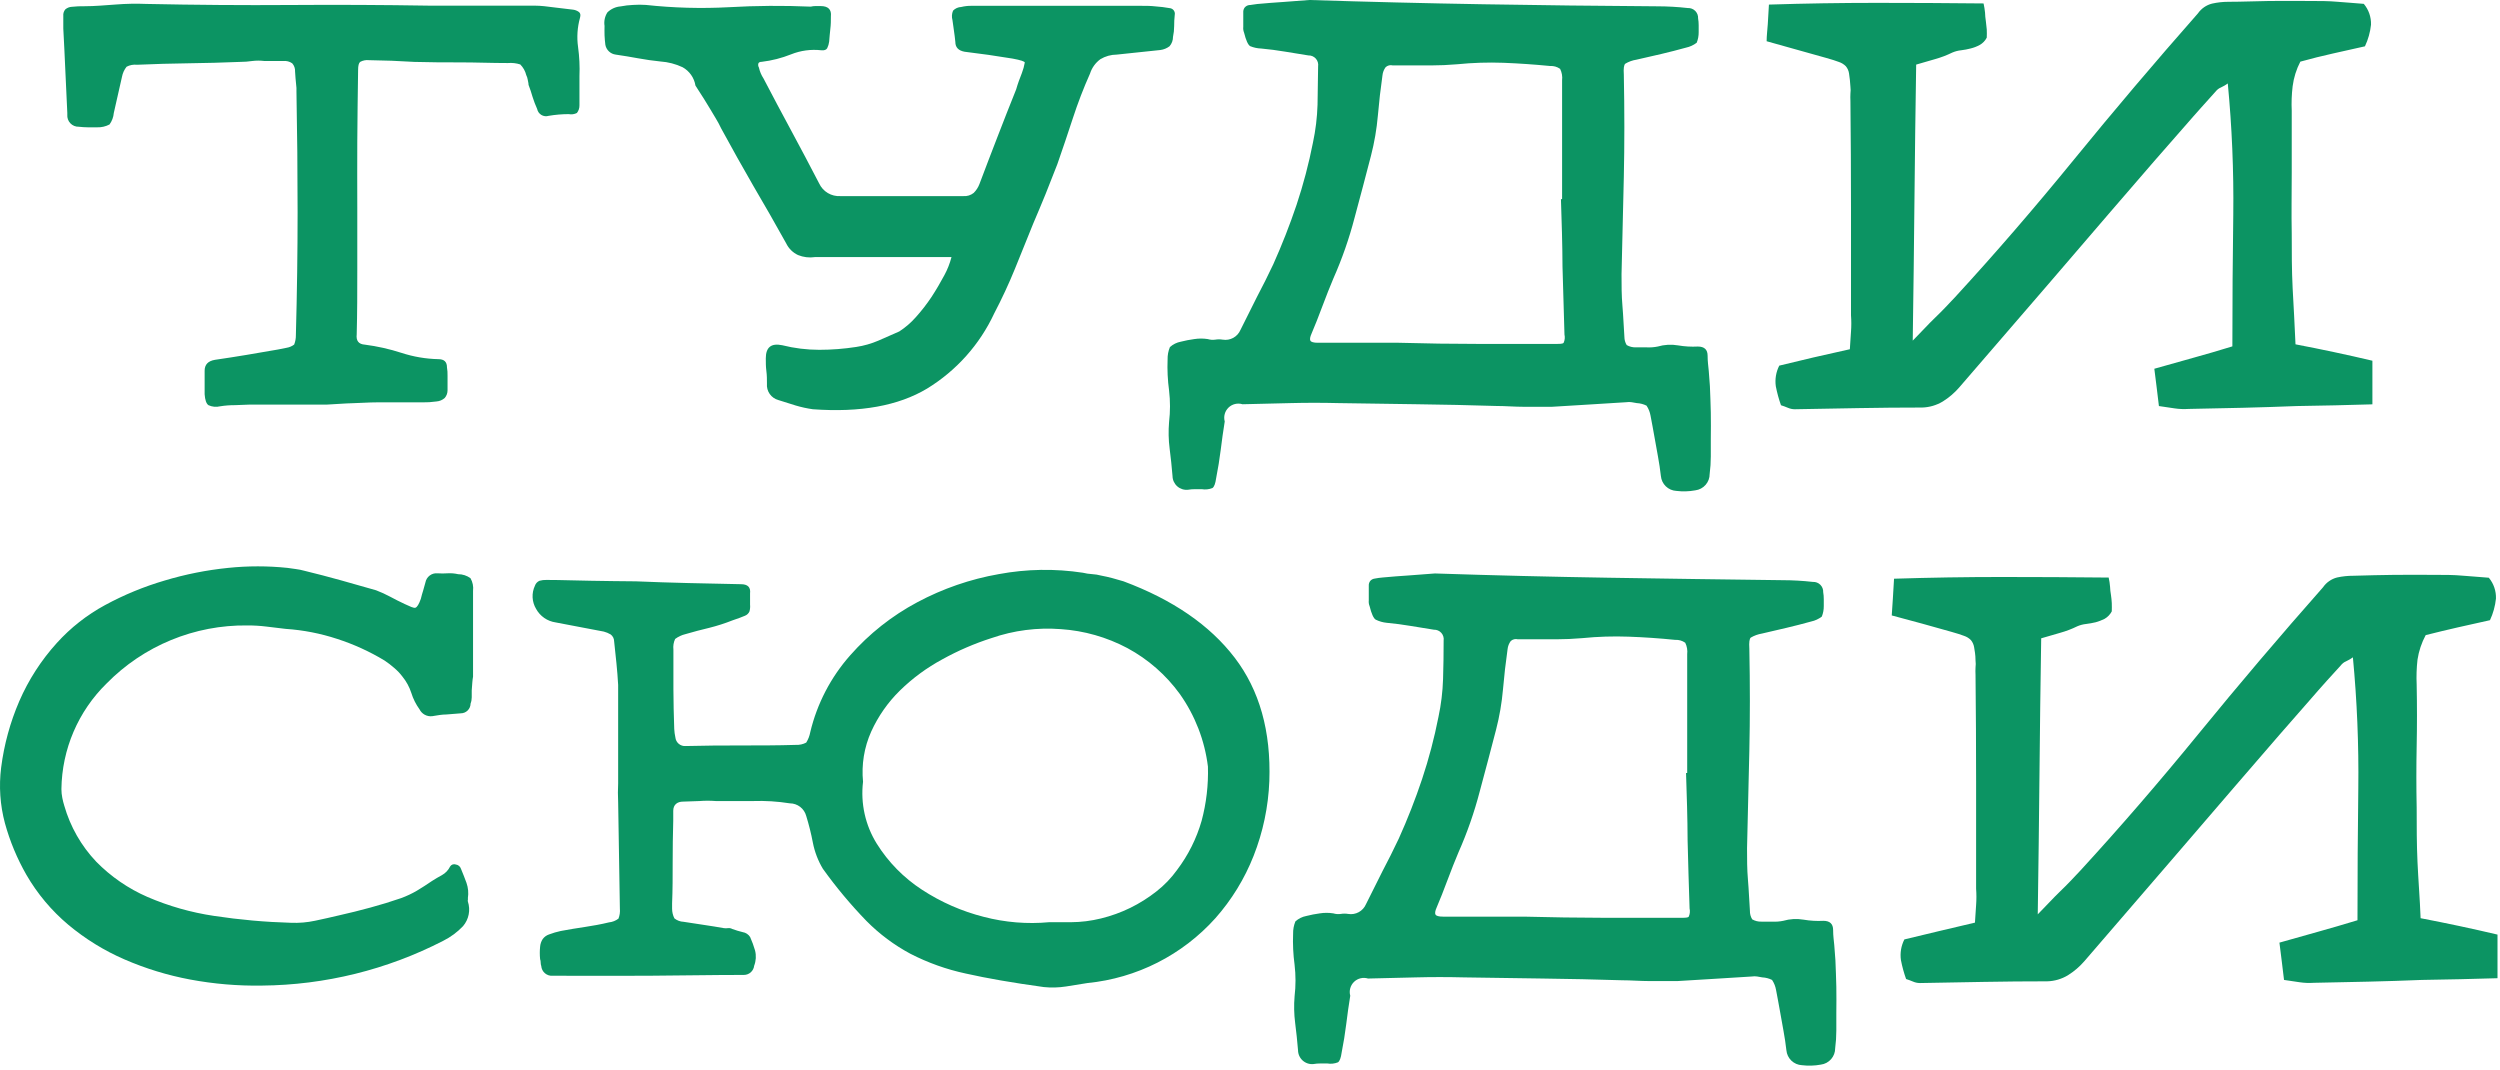
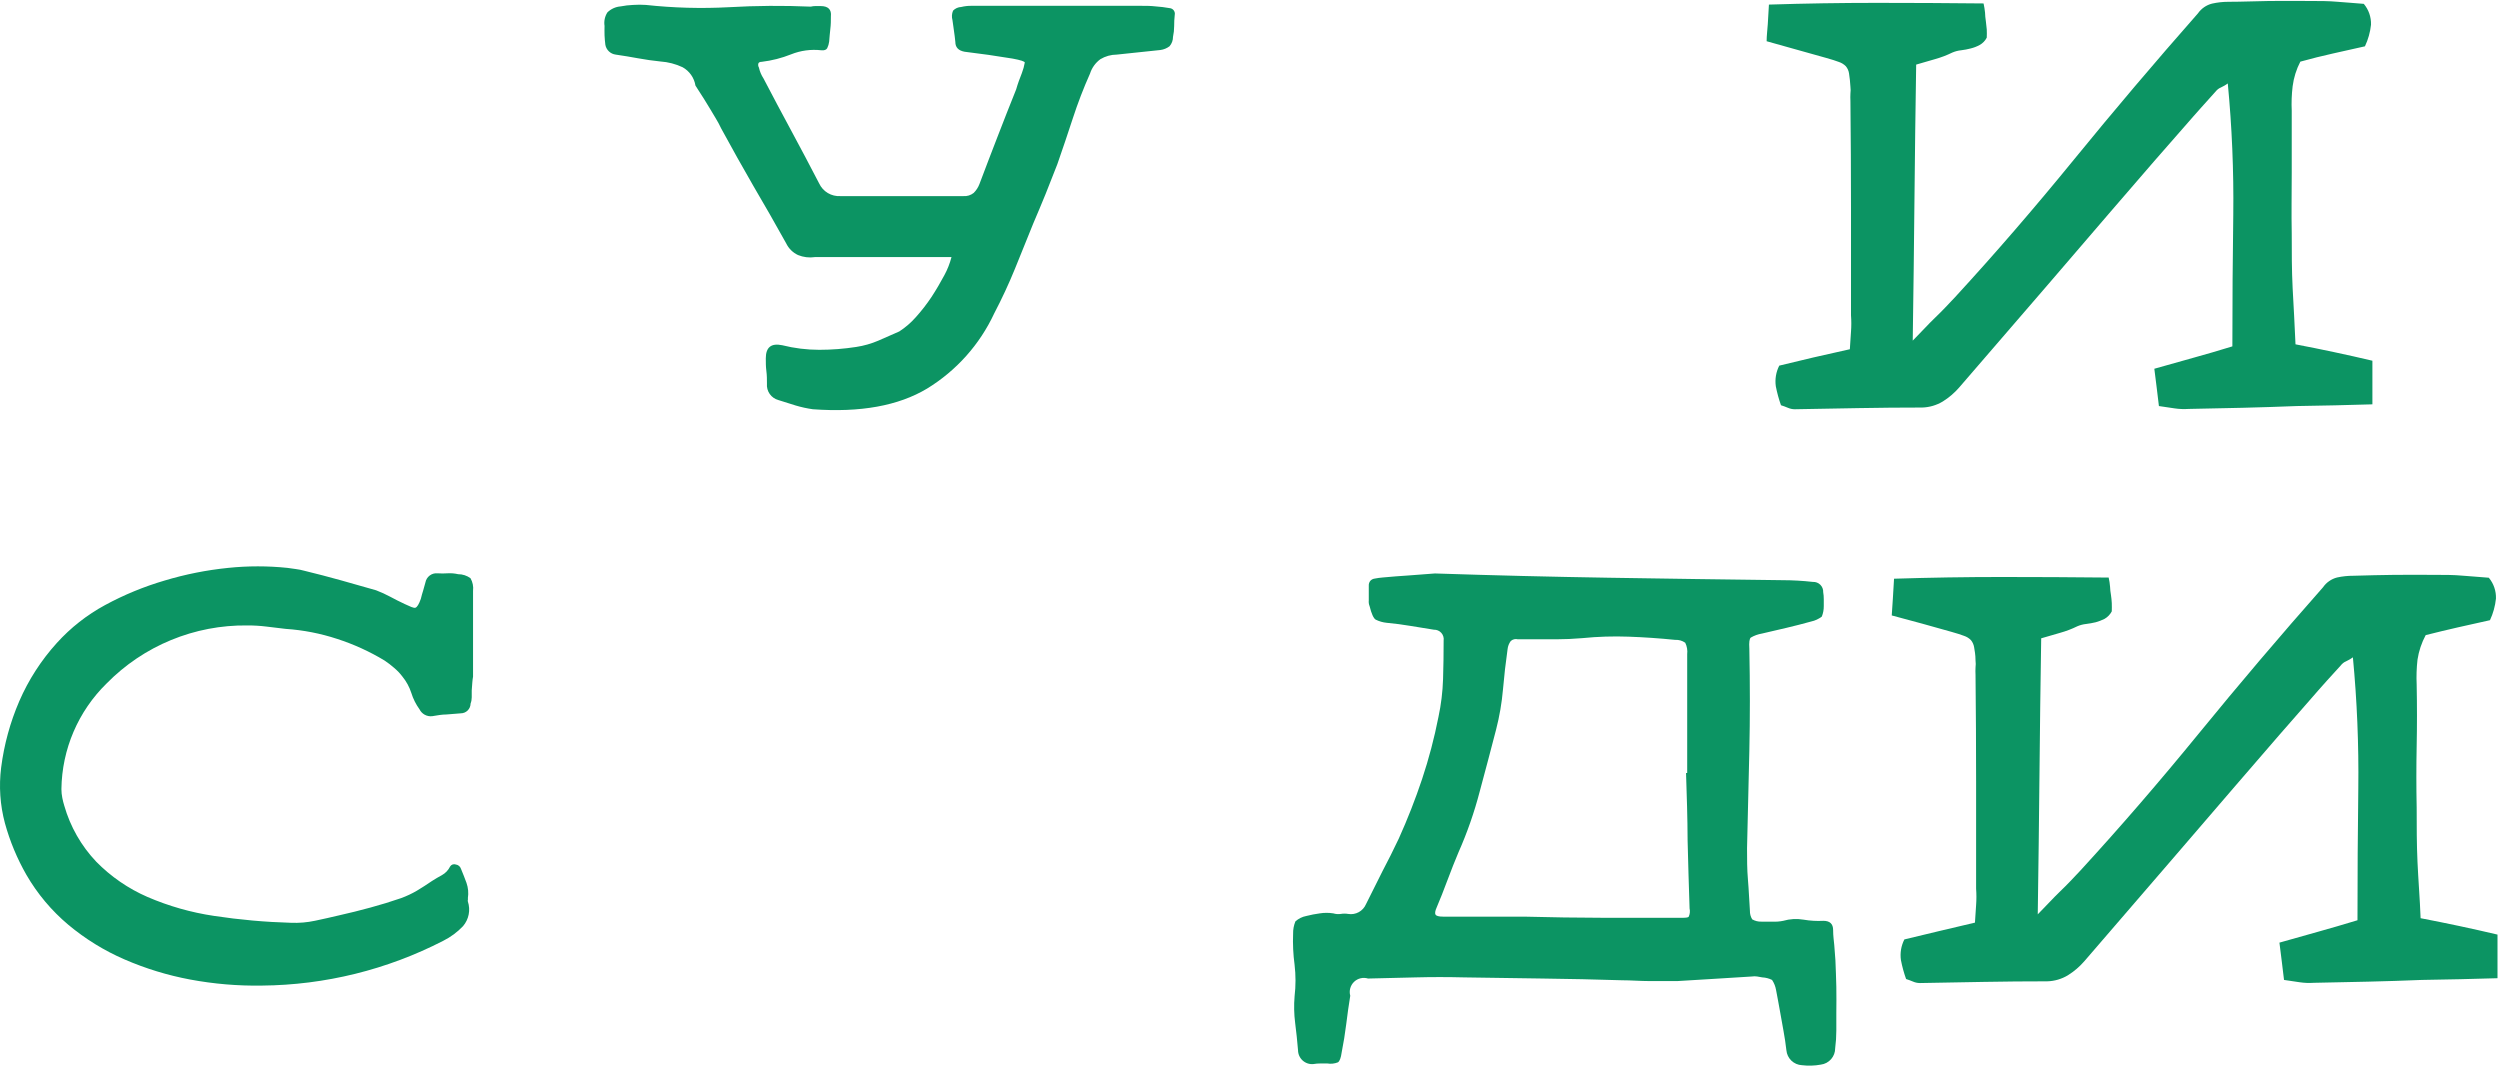
<svg xmlns="http://www.w3.org/2000/svg" width="444" height="190" viewBox="0 0 444 190" fill="none">
-   <path d="M58.096 71.854H44.395C43.507 71.854 42.633 71.956 41.745 71.956C40.858 71.951 39.971 72.019 39.095 72.159C38.398 72.331 37.663 72.259 37.013 71.956C36.634 71.679 36.416 71.038 36.343 70.019V65.84C36.343 64.748 36.955 64.108 38.178 63.904C40.085 63.627 41.949 63.336 43.783 63.03L49.389 62.069L50.918 61.764C51.399 61.685 51.854 61.49 52.243 61.196C52.453 60.663 52.557 60.094 52.548 59.521C52.752 52.037 52.854 44.757 52.854 37.681C52.854 30.605 52.786 23.451 52.65 16.22V15.608C52.519 14.327 52.432 13.337 52.403 12.696C52.419 12.432 52.382 12.167 52.294 11.917C52.207 11.667 52.071 11.437 51.893 11.24C51.429 10.921 50.867 10.777 50.306 10.833H46.943C46.232 10.745 45.513 10.745 44.803 10.833C44.094 10.939 43.379 10.992 42.662 10.993C39.605 11.119 36.547 11.201 33.489 11.24C30.432 11.279 27.374 11.367 24.317 11.502C23.684 11.431 23.044 11.553 22.482 11.852C22.07 12.369 21.79 12.979 21.667 13.628L20.211 20.064C20.15 20.8 19.888 21.505 19.454 22.102C18.778 22.462 18.02 22.637 17.255 22.612H15.624C15.079 22.607 14.535 22.573 13.994 22.51C13.715 22.519 13.437 22.469 13.179 22.363C12.92 22.258 12.687 22.098 12.495 21.896C12.302 21.694 12.155 21.454 12.062 21.191C11.969 20.927 11.932 20.648 11.955 20.369V20.064C11.824 17.545 11.708 15.04 11.606 12.565C11.504 10.09 11.373 7.586 11.242 5.081V2.825C11.221 2.616 11.242 2.405 11.305 2.205C11.367 2.005 11.47 1.819 11.606 1.66C11.933 1.384 12.343 1.225 12.771 1.208C13.515 1.128 14.264 1.094 15.013 1.107C16.847 1.107 18.696 0.932 20.575 0.801C22.386 0.659 24.205 0.625 26.02 0.699C34.756 0.883 43.269 0.946 51.558 0.888C59.848 0.83 68.099 0.869 76.31 1.005C79.441 1.005 82.542 1.005 85.643 1.005C88.745 1.005 91.831 1.005 94.962 1.005C96.112 1.005 97.262 1.165 98.383 1.31L101.79 1.718C102.159 1.766 102.509 1.906 102.81 2.126C103.086 2.33 103.144 2.664 103.013 3.145C102.538 4.835 102.419 6.605 102.664 8.343C102.901 10.065 102.984 11.804 102.911 13.541C102.911 14.414 102.911 15.288 102.911 16.132C102.911 16.977 102.911 17.851 102.911 18.724C102.917 19.209 102.758 19.681 102.46 20.064C102.011 20.293 101.499 20.365 101.004 20.267C99.809 20.271 98.615 20.373 97.437 20.573C97.223 20.639 96.997 20.658 96.775 20.631C96.552 20.604 96.338 20.53 96.146 20.415C95.954 20.299 95.788 20.145 95.659 19.962C95.531 19.778 95.442 19.57 95.398 19.35C95.084 18.654 94.812 17.939 94.583 17.21C94.379 16.526 94.146 15.754 93.87 15.07C93.87 14.72 93.753 14.414 93.724 14.152C93.679 13.869 93.591 13.594 93.462 13.337C93.286 12.621 92.919 11.967 92.399 11.444C91.69 11.218 90.943 11.134 90.201 11.197C87.289 11.197 84.566 11.08 81.843 11.08C79.12 11.08 76.369 11.08 73.588 10.993L69.569 10.789C68.244 10.789 66.89 10.687 65.536 10.687C64.993 10.624 64.444 10.731 63.964 10.993C63.716 11.197 63.599 11.662 63.599 12.449C63.527 16.948 63.483 21.185 63.454 25.145C63.425 29.105 63.454 32.993 63.454 36.793V48.004C63.454 51.703 63.454 55.503 63.352 59.376C63.221 60.526 63.687 61.137 64.808 61.21C67.008 61.495 69.177 61.983 71.287 62.666C73.409 63.36 75.622 63.737 77.854 63.787C78.873 63.787 79.382 64.253 79.382 65.243C79.466 65.748 79.5 66.26 79.484 66.772C79.484 67.85 79.484 68.709 79.484 69.32C79.487 69.823 79.305 70.31 78.975 70.689C78.569 71.045 78.058 71.26 77.519 71.3C76.675 71.421 75.823 71.474 74.971 71.46C73.617 71.46 72.248 71.46 70.894 71.46C69.54 71.46 68.171 71.46 66.817 71.46C65.463 71.46 64.08 71.577 62.697 71.606C61.314 71.635 59.654 71.781 58.096 71.854Z" fill="#0C9463" />
  <path d="M168.985 45.66C167.689 45.66 166.364 45.66 165.01 45.66C163.656 45.66 162.389 45.66 161.239 45.66H153.289C151.993 45.66 150.668 45.66 149.314 45.66C147.96 45.66 146.402 45.66 144.728 45.66C143.713 45.811 142.677 45.685 141.728 45.296C140.811 44.87 140.07 44.14 139.632 43.229C137.69 39.734 135.749 36.337 133.808 33.037C131.9 29.746 130.008 26.339 128.1 22.845C127.77 22.155 127.45 21.558 127.139 21.054C126.834 20.544 126.499 20.006 126.164 19.423C125.829 18.841 125.45 18.244 125.043 17.588L123.514 15.201C123.405 14.52 123.142 13.872 122.746 13.307C122.35 12.742 121.831 12.274 121.228 11.939C119.992 11.358 118.659 11.012 117.297 10.92C115.943 10.774 114.618 10.6 113.322 10.352C112.026 10.105 110.701 9.901 109.347 9.697C108.897 9.64 108.477 9.441 108.147 9.13C107.817 8.818 107.595 8.41 107.512 7.964C107.44 7.411 107.396 6.858 107.367 6.275C107.338 5.693 107.367 5.14 107.367 4.601C107.236 3.765 107.418 2.91 107.876 2.199C108.51 1.581 109.339 1.205 110.221 1.136C110.96 0.991 111.71 0.903 112.463 0.874C113.209 0.823 113.959 0.823 114.705 0.874C119.598 1.406 124.525 1.543 129.44 1.281C134.288 1.001 139.148 0.967 144 1.179C144.266 1.11 144.54 1.075 144.815 1.077H145.732C147.087 1.077 147.698 1.689 147.567 2.897C147.567 3.655 147.567 4.353 147.465 5.154C147.363 5.955 147.334 6.61 147.261 7.382C147.21 7.792 147.092 8.19 146.912 8.561C146.737 8.867 146.373 8.984 145.834 8.925C144.02 8.724 142.185 8.974 140.491 9.653C138.823 10.319 137.076 10.764 135.293 10.978C134.953 10.978 134.749 11.08 134.681 11.284C134.65 11.404 134.643 11.528 134.661 11.651C134.678 11.774 134.72 11.891 134.783 11.998C134.935 12.687 135.212 13.343 135.599 13.934C137.229 17.05 138.875 20.166 140.549 23.252C142.223 26.339 143.854 29.455 145.485 32.585C145.816 33.294 146.353 33.887 147.025 34.287C147.698 34.686 148.475 34.875 149.256 34.828H171.096C171.757 34.879 172.414 34.676 172.931 34.26C173.38 33.815 173.728 33.279 173.95 32.687C175.042 29.775 176.105 27.023 177.167 24.271C178.23 21.52 179.322 18.724 180.473 15.87C180.604 15.39 180.764 14.909 180.939 14.414C181.113 13.919 181.288 13.454 181.492 12.958C181.721 12.36 181.892 11.741 182.001 11.109C182.001 10.92 181.288 10.672 179.861 10.41C177.007 9.935 174.154 9.527 171.3 9.187C170.208 8.984 169.669 8.401 169.669 7.455C169.596 6.77 169.523 6.101 169.422 5.46C169.32 4.819 169.232 4.193 169.159 3.582C169.001 3.023 169.037 2.428 169.261 1.893C169.644 1.495 170.166 1.26 170.717 1.238C171.318 1.093 171.934 1.025 172.552 1.034H181.113C184.025 1.034 186.821 1.034 189.675 1.034H202.618C203.507 1.034 204.366 1.034 205.225 1.136C206.059 1.193 206.891 1.295 207.714 1.441C207.859 1.451 208.001 1.491 208.129 1.56C208.257 1.629 208.368 1.725 208.455 1.841C208.542 1.958 208.603 2.091 208.634 2.234C208.664 2.376 208.664 2.523 208.632 2.664C208.562 3.322 208.528 3.983 208.53 4.645C208.528 5.281 208.46 5.915 208.326 6.537C208.332 7.151 208.114 7.746 207.714 8.212C207.239 8.574 206.676 8.805 206.084 8.882L202.211 9.289L198.338 9.697C197.312 9.703 196.306 9.985 195.426 10.512C194.561 11.147 193.918 12.039 193.591 13.06C192.434 15.655 191.414 18.309 190.534 21.01C189.65 23.718 188.733 26.436 187.782 29.164C187.097 30.925 186.413 32.687 185.7 34.449C184.986 36.211 184.244 37.958 183.501 39.705C182.409 42.399 181.332 45.092 180.24 47.771C179.148 50.45 177.925 53.071 176.571 55.663C173.997 61.191 169.849 65.835 164.646 69.014C159.55 72.072 152.789 73.295 144.364 72.683C143.329 72.537 142.307 72.313 141.306 72.014C140.336 71.713 139.316 71.392 138.249 71.053C137.621 70.884 137.073 70.5 136.7 69.968C136.327 69.435 136.154 68.788 136.21 68.141C136.21 67.384 136.21 66.685 136.108 65.899C136.006 65.112 136.006 64.443 136.006 63.656C136.006 61.676 136.953 60.904 138.918 61.312C141.071 61.851 143.281 62.125 145.499 62.127C147.698 62.126 149.893 61.955 152.066 61.618C153.419 61.412 154.74 61.035 155.997 60.497L159.71 58.866C160.791 58.168 161.77 57.326 162.622 56.362C163.646 55.229 164.585 54.022 165.432 52.751C166.277 51.455 167.034 50.159 167.718 48.878C168.269 47.861 168.695 46.78 168.985 45.66Z" fill="#0C9463" />
-   <path d="M294.346 1.121C296.151 1.123 297.955 1.226 299.748 1.427C299.992 1.414 300.236 1.453 300.465 1.541C300.693 1.629 300.9 1.763 301.073 1.936C301.246 2.109 301.381 2.317 301.469 2.545C301.556 2.773 301.595 3.017 301.583 3.261C301.653 3.665 301.687 4.075 301.685 4.484V5.708C301.693 6.351 301.574 6.989 301.335 7.586C300.777 8.014 300.13 8.312 299.442 8.459C297.986 8.867 296.53 9.231 295.074 9.58L290.634 10.6C289.933 10.707 289.261 10.949 288.653 11.313C288.406 11.517 288.318 12.158 288.391 13.25C288.517 19.627 288.517 25.689 288.391 31.435C288.265 37.181 288.129 42.942 287.984 48.718C287.984 50.611 287.984 52.489 288.144 54.323C288.304 56.158 288.362 57.992 288.493 59.827C288.493 60.341 288.634 60.844 288.901 61.283C289.395 61.57 289.96 61.711 290.532 61.691H292.468C293.117 61.725 293.768 61.676 294.405 61.545C295.582 61.203 296.822 61.133 298.03 61.341C299.189 61.539 300.365 61.607 301.539 61.545C302.689 61.545 303.272 62.084 303.272 63.176C303.272 64.268 303.403 65.025 303.475 65.869C303.548 66.714 303.606 67.617 303.679 68.578C303.752 70.135 303.796 71.694 303.839 73.266C303.883 74.838 303.839 76.382 303.839 77.954V81.055C303.838 82.097 303.77 83.138 303.636 84.171C303.641 84.885 303.385 85.575 302.915 86.112C302.446 86.648 301.795 86.994 301.088 87.083C299.978 87.288 298.844 87.322 297.724 87.185C297.023 87.149 296.359 86.862 295.853 86.375C295.347 85.888 295.035 85.235 294.972 84.535C294.841 83.371 294.667 82.235 294.463 81.114C294.259 79.993 294.055 78.857 293.851 77.707C293.72 77.022 293.604 76.382 293.502 75.77C293.4 75.159 293.269 74.504 293.138 73.834C293.029 73.193 292.786 72.583 292.424 72.043C291.884 71.774 291.294 71.621 290.692 71.591C290.389 71.522 290.083 71.468 289.775 71.431C289.471 71.383 289.161 71.383 288.857 71.431L282.291 71.839L275.608 72.247C273.977 72.247 272.332 72.247 270.672 72.247C269.012 72.247 267.352 72.101 265.721 72.101C261.033 71.956 256.364 71.854 251.715 71.795L237.693 71.591C234.781 71.519 232 71.519 229.19 71.591L220.673 71.795C220.243 71.661 219.786 71.646 219.348 71.75C218.91 71.854 218.509 72.074 218.186 72.386C217.862 72.699 217.629 73.094 217.511 73.528C217.393 73.962 217.393 74.419 217.513 74.853C217.237 76.542 217.004 78.231 216.8 79.891C216.596 81.551 216.319 83.24 215.984 84.943C215.853 85.889 215.635 86.472 215.329 86.676C214.729 86.916 214.074 86.987 213.436 86.879H212.213C211.803 86.877 211.394 86.911 210.99 86.981C210.646 87.018 210.297 86.982 209.967 86.876C209.637 86.77 209.333 86.597 209.074 86.366C208.815 86.136 208.607 85.854 208.463 85.539C208.319 85.224 208.243 84.882 208.239 84.535C208.107 82.905 207.933 81.288 207.729 79.687C207.528 78.118 207.494 76.531 207.627 74.955C207.846 73.093 207.846 71.211 207.627 69.349C207.38 67.526 207.292 65.684 207.365 63.846C207.348 63.093 207.486 62.344 207.773 61.647C208.317 61.154 208.987 60.821 209.709 60.686C210.5 60.484 211.302 60.329 212.111 60.22C212.903 60.097 213.708 60.097 214.499 60.22C214.928 60.351 215.38 60.386 215.824 60.322C216.263 60.249 216.711 60.249 217.149 60.322C217.794 60.43 218.456 60.317 219.029 60.003C219.602 59.689 220.053 59.191 220.309 58.589C221.279 56.648 222.25 54.707 223.221 52.765C224.24 50.858 225.186 48.922 226.133 46.941C227.686 43.476 229.064 39.958 230.268 36.385C231.471 32.767 232.443 29.076 233.18 25.334C233.653 23.116 233.926 20.86 233.995 18.593C233.995 16.365 234.097 14.079 234.097 11.779C234.134 11.534 234.116 11.283 234.044 11.046C233.973 10.808 233.851 10.589 233.685 10.404C233.52 10.219 233.316 10.073 233.087 9.976C232.859 9.879 232.612 9.833 232.364 9.843C231.01 9.639 229.627 9.406 228.244 9.173C226.861 8.94 225.434 8.751 224.007 8.62C223.327 8.6 222.656 8.457 222.027 8.197C221.648 7.964 221.284 7.164 220.949 5.809C220.816 5.482 220.766 5.127 220.804 4.776C220.804 4.436 220.804 4.101 220.804 3.771V2.184C220.783 1.875 220.877 1.57 221.066 1.325C221.262 1.101 221.529 0.951 221.823 0.903C222.158 0.903 222.667 0.772 223.279 0.713C224.837 0.568 226.395 0.451 227.924 0.349L232.554 0C242.882 0.33 253.161 0.582 263.392 0.757C273.623 0.932 283.941 1.053 294.346 1.121ZM277.224 35.366H277.428V26.907C277.428 24.796 277.428 22.684 277.428 20.588C277.428 18.491 277.428 16.365 277.428 14.269C277.512 13.57 277.39 12.861 277.078 12.23C276.557 11.861 275.925 11.681 275.287 11.721C272.511 11.449 269.759 11.26 267.032 11.153C264.277 11.052 261.519 11.14 258.776 11.415C257.218 11.546 255.675 11.619 254.146 11.619H249.502H248.439C248.06 11.619 247.696 11.619 247.361 11.619C247.141 11.561 246.91 11.558 246.689 11.611C246.468 11.665 246.264 11.772 246.095 11.925C245.776 12.349 245.58 12.853 245.527 13.381C245.192 15.754 244.915 18.127 244.711 20.515C244.501 22.923 244.092 25.309 243.488 27.649C242.542 31.319 241.581 34.929 240.576 38.657C239.614 42.354 238.353 45.967 236.805 49.46C236.194 50.916 235.553 52.518 234.869 54.352C234.184 56.187 233.544 57.818 232.932 59.245C232.656 59.856 232.597 60.278 232.728 60.511C232.859 60.744 233.311 60.875 234.053 60.875C236.427 60.875 238.829 60.875 241.246 60.875H248.424C253.277 61.011 257.966 61.079 262.489 61.079H276.248C277.064 61.079 277.559 61.079 277.704 60.875C277.911 60.419 277.962 59.907 277.85 59.419C277.724 55.343 277.607 51.314 277.5 47.335C277.486 43.36 277.355 39.37 277.224 35.366Z" fill="#0C9463" />
  <path d="M407.681 61.152C412.239 62.025 416.781 62.986 421.339 64.064V71.81C416.932 71.946 412.447 72.048 407.885 72.115C404.701 72.242 401.527 72.344 398.363 72.421L388.724 72.625C387.874 72.684 387.019 72.65 386.176 72.523L383.424 72.115C383.293 70.951 383.148 69.83 383.017 68.752C382.886 67.675 382.74 66.568 382.609 65.491C384.977 64.811 387.273 64.166 389.496 63.554C391.719 62.943 394.043 62.263 396.47 61.516C396.47 53.566 396.524 45.767 396.63 38.118C396.723 30.341 396.397 22.564 395.655 14.822C395.271 15.099 394.862 15.338 394.432 15.535C394.071 15.685 393.755 15.926 393.514 16.234C392.699 17.122 391.869 18.04 391.025 19.001C390.18 19.962 389.059 21.199 387.705 22.772L382.609 28.596C380.571 30.945 377.989 33.934 374.863 37.565L363.608 50.669C359.23 55.765 354.013 61.812 347.956 68.81C347.115 69.78 346.133 70.619 345.044 71.3C343.935 71.97 342.671 72.342 341.375 72.378C337.57 72.378 333.799 72.412 330.062 72.48L318.749 72.683C318.328 72.68 317.911 72.591 317.526 72.421C317.118 72.247 316.71 72.101 316.303 71.97C315.913 70.873 315.607 69.749 315.385 68.607C315.206 67.35 315.42 66.068 315.997 64.937C317.963 64.457 319.986 63.977 322.069 63.481L328.533 62.025C328.606 60.933 328.664 59.9 328.737 58.91C328.811 57.94 328.811 56.967 328.737 55.998V36.939C328.737 30.649 328.703 24.315 328.635 17.938C328.612 17.496 328.612 17.054 328.635 16.613C328.686 16.207 328.686 15.796 328.635 15.39C328.592 14.6 328.509 13.813 328.388 13.031C328.318 12.565 328.122 12.126 327.82 11.764C327.477 11.419 327.058 11.16 326.597 11.007C326.058 10.803 325.301 10.556 324.354 10.294L319.157 8.838L313.755 7.324C313.755 6.377 313.886 5.358 313.959 4.28C314.031 3.203 314.09 2.038 314.162 0.815C320.617 0.611 326.99 0.509 333.28 0.509C339.57 0.509 345.903 0.543 352.281 0.611C352.399 1.145 352.487 1.684 352.543 2.228C352.543 2.708 352.615 3.218 352.688 3.771C352.761 4.324 352.805 4.717 352.848 5.227C352.892 5.736 352.848 6.173 352.848 6.683C352.568 7.238 352.127 7.695 351.582 7.993C351.081 8.265 350.548 8.47 349.995 8.605C349.444 8.749 348.885 8.856 348.32 8.925C347.774 8.98 347.238 9.117 346.733 9.333C345.752 9.814 344.728 10.204 343.676 10.498C342.584 10.803 341.462 11.124 340.312 11.473C340.186 19.481 340.084 27.533 340.006 35.628C339.929 43.724 339.827 52.013 339.701 60.497C341.157 59.041 342.452 57.585 343.676 56.42C344.899 55.255 346.093 53.974 347.243 52.751C354.241 45.141 361.274 37.002 368.34 28.334C375.407 19.666 382.745 11.012 390.355 2.373C390.955 1.514 391.844 0.899 392.859 0.64C393.815 0.427 394.792 0.319 395.771 0.32C398.217 0.32 400.663 0.204 403.051 0.175C405.439 0.145 407.943 0.175 410.331 0.175C411.962 0.175 413.578 0.175 415.18 0.32C416.781 0.466 418.31 0.539 419.81 0.684C420.68 1.721 421.137 3.044 421.091 4.397C420.949 5.725 420.584 7.019 420.014 8.226L414.364 9.493C412.428 9.93 410.506 10.396 408.54 10.949C407.831 12.313 407.368 13.792 407.172 15.317C406.998 16.766 406.944 18.227 407.012 19.685C407.012 23.354 407.012 26.965 407.012 30.59C407.012 34.216 406.939 37.87 407.012 41.496C407.012 44.757 407.012 47.975 407.172 51.178C407.332 54.381 407.55 57.701 407.681 61.152Z" fill="#0C9463" />
  <path d="M83.78 122.61V123.833C83.781 124.216 83.712 124.596 83.576 124.954C83.572 125.412 83.388 125.851 83.064 126.175C82.74 126.499 82.302 126.683 81.843 126.686L79.295 126.89C78.48 126.89 77.635 127.051 76.747 127.196C76.293 127.247 75.835 127.157 75.433 126.938C75.032 126.719 74.708 126.382 74.505 125.973C73.864 125.088 73.372 124.105 73.049 123.061C72.705 122.001 72.167 121.013 71.462 120.149C71.036 119.586 70.547 119.074 70.006 118.62C69.46 118.139 68.881 117.696 68.273 117.295C65.63 115.7 62.811 114.415 59.872 113.466C56.915 112.495 53.849 111.898 50.743 111.69L47.336 111.282C46.201 111.141 45.058 111.073 43.914 111.078C39.273 111.021 34.668 111.903 30.377 113.672C26.086 115.441 22.197 118.061 18.944 121.372C13.886 126.317 10.996 133.067 10.907 140.14C10.908 140.668 10.962 141.195 11.067 141.712C11.158 142.18 11.274 142.641 11.417 143.096C12.479 146.813 14.421 150.219 17.08 153.026C19.686 155.685 22.781 157.816 26.195 159.301C29.974 160.929 33.948 162.06 38.018 162.664C42.541 163.35 47.102 163.758 51.675 163.887C53.111 163.947 54.55 163.825 55.956 163.523C57.383 163.222 58.809 162.902 60.236 162.562C62.071 162.155 63.92 161.689 65.798 161.179C67.676 160.67 69.482 160.116 71.244 159.505C72.218 159.147 73.158 158.704 74.054 158.18C74.971 157.626 75.859 157.059 76.747 156.447C77.286 156.098 77.868 155.763 78.48 155.428C79.11 155.078 79.618 154.545 79.936 153.899C80.036 153.729 80.193 153.599 80.38 153.532C80.566 153.466 80.769 153.467 80.955 153.535C81.165 153.564 81.363 153.651 81.526 153.788C81.688 153.925 81.808 154.105 81.872 154.307C82.207 155.122 82.542 155.952 82.848 156.797C83.151 157.665 83.236 158.595 83.096 159.505C83.114 159.606 83.114 159.709 83.096 159.81C83.066 159.91 83.066 160.016 83.096 160.116C83.339 160.857 83.388 161.648 83.238 162.413C83.087 163.178 82.742 163.891 82.236 164.484C81.222 165.551 80.03 166.433 78.713 167.09C68.746 172.222 57.716 174.945 46.506 175.04C42.234 175.11 37.966 174.749 33.766 173.963C29.762 173.212 25.855 172.016 22.118 170.396C18.51 168.833 15.146 166.759 12.13 164.237C9.154 161.735 6.636 158.735 4.69 155.37C3.037 152.485 1.755 149.403 0.875 146.197C0.012 142.976 -0.216 139.618 0.205 136.311C0.721 132.253 1.804 128.288 3.423 124.532C5.067 120.745 7.32 117.253 10.092 114.194C12.543 111.482 15.438 109.208 18.653 107.467C22.022 105.64 25.575 104.176 29.253 103.099C32.929 101.994 36.703 101.243 40.522 100.857C44.026 100.494 47.559 100.494 51.063 100.857L52.52 101.061C53.036 101.126 53.547 101.228 54.048 101.367C56.218 101.905 58.416 102.459 60.469 103.041C62.522 103.623 64.677 104.22 66.788 104.832C67.662 105.164 68.513 105.553 69.336 105.997C70.152 106.434 70.996 106.87 71.884 107.278C72.772 107.686 73.471 108.035 73.777 107.933C74.083 107.831 74.403 107.307 74.738 106.361C74.869 105.807 75.015 105.312 75.146 104.905C75.277 104.497 75.422 103.973 75.553 103.449C75.642 102.959 75.911 102.52 76.307 102.218C76.703 101.916 77.198 101.774 77.694 101.818C78.304 101.862 78.918 101.862 79.528 101.818C80.144 101.784 80.762 101.838 81.363 101.978C82.153 101.974 82.924 102.224 83.561 102.692C83.95 103.371 84.108 104.157 84.013 104.934C84.013 107.919 84.013 110.35 84.013 112.214C84.013 114.078 84.013 115.665 84.013 116.96V120.164C83.882 120.848 83.853 121.765 83.78 122.61Z" fill="#0C9463" />
-   <path d="M112.929 103.245C116.059 103.376 119.161 103.478 122.262 103.551L131.58 103.754C132.803 103.754 133.342 104.293 133.211 105.385C133.211 106.2 133.211 106.841 133.211 107.365C133.252 107.776 133.217 108.19 133.109 108.588C133.031 108.765 132.919 108.923 132.779 109.056C132.639 109.188 132.474 109.292 132.294 109.36C131.842 109.564 131.114 109.826 130.095 110.175C128.752 110.707 127.376 111.149 125.975 111.5C124.519 111.835 123.165 112.214 121.738 112.621C121.074 112.779 120.45 113.072 119.903 113.48C119.628 114.071 119.522 114.726 119.597 115.373C119.597 117.747 119.597 120.091 119.597 122.406C119.597 124.721 119.67 127.05 119.743 129.438C119.768 129.953 119.836 130.464 119.947 130.967C119.991 131.412 120.208 131.821 120.551 132.107C120.895 132.393 121.336 132.532 121.781 132.496C125.043 132.418 128.304 132.384 131.566 132.394C134.827 132.394 138.089 132.394 141.35 132.292C141.987 132.323 142.621 132.182 143.185 131.884C143.537 131.324 143.779 130.701 143.898 130.05C145.103 124.984 147.538 120.293 150.989 116.392C154.364 112.556 158.404 109.36 162.913 106.958C167.443 104.537 172.328 102.851 177.386 101.964C182.312 101.047 187.357 100.963 192.31 101.716C192.845 101.848 193.391 101.931 193.941 101.964C194.492 101.994 195.039 102.082 195.572 102.226C196.256 102.357 196.911 102.502 197.566 102.677L199.546 103.245C208.282 106.506 214.859 111.025 219.275 116.8C223.692 122.576 225.745 129.88 225.434 138.713C225.257 143.27 224.312 147.764 222.639 152.006C221.04 156.063 218.744 159.808 215.854 163.072C209.983 169.616 201.874 173.725 193.125 174.589L189.311 175.2C188.01 175.403 186.689 175.437 185.38 175.302C179.876 174.545 175.255 173.744 171.518 172.9C168.102 172.168 164.798 170.988 161.69 169.391C158.813 167.85 156.182 165.887 153.886 163.567C151.079 160.671 148.49 157.571 146.14 154.292C145.282 152.859 144.681 151.288 144.364 149.648C144.059 148.05 143.665 146.47 143.185 144.916C143.014 144.273 142.637 143.705 142.11 143.299C141.583 142.894 140.937 142.674 140.273 142.673C138.102 142.326 135.903 142.19 133.706 142.266C131.493 142.266 129.338 142.266 127.125 142.266C126.156 142.19 125.182 142.19 124.213 142.266C123.267 142.266 122.306 142.368 121.301 142.368C120.296 142.368 119.568 142.906 119.568 143.998V145.731C119.496 148.235 119.466 150.725 119.466 153.171C119.466 155.617 119.466 158.063 119.364 160.451V161.368C119.362 161.97 119.502 162.563 119.772 163.101C120.236 163.474 120.808 163.688 121.403 163.712C122.626 163.916 123.834 164.091 125.028 164.266C126.222 164.44 127.387 164.63 128.537 164.834C128.793 164.876 129.054 164.876 129.309 164.834C129.572 164.806 129.837 164.862 130.066 164.994C130.667 165.212 131.279 165.396 131.901 165.547C132.172 165.588 132.43 165.687 132.659 165.838C132.888 165.989 133.081 166.188 133.226 166.421C133.571 167.196 133.863 167.993 134.099 168.808C134.327 169.706 134.271 170.652 133.939 171.517C133.889 171.967 133.673 172.383 133.335 172.684C132.996 172.985 132.558 173.15 132.104 173.147C126.28 173.147 120.588 173.264 115.084 173.293C109.58 173.322 103.945 173.293 98.165 173.293C97.917 173.315 97.667 173.287 97.43 173.212C97.193 173.136 96.973 173.014 96.783 172.853C96.594 172.692 96.438 172.495 96.325 172.273C96.213 172.051 96.145 171.809 96.127 171.56C96.058 171.364 96.023 171.157 96.025 170.949C96.027 170.741 95.992 170.534 95.923 170.337C95.849 169.606 95.849 168.87 95.923 168.139C95.961 167.651 96.121 167.18 96.389 166.77C96.671 166.391 97.062 166.106 97.51 165.955C98.188 165.699 98.884 165.495 99.592 165.343C101.048 165.067 102.504 164.834 103.873 164.63C105.241 164.426 106.785 164.149 108.153 163.814C108.768 163.753 109.353 163.521 109.842 163.145C110.062 162.58 110.147 161.972 110.09 161.368L109.784 142.44C109.727 141.335 109.727 140.226 109.784 139.121C109.784 138.072 109.784 136.966 109.784 135.816C109.784 133.428 109.784 131.069 109.784 128.725C109.784 126.381 109.784 124.022 109.784 121.649C109.711 120.353 109.609 119.057 109.478 117.776C109.347 116.494 109.202 115.184 109.071 113.903C109.069 113.666 109.014 113.432 108.908 113.22C108.802 113.008 108.648 112.823 108.459 112.68C108.077 112.454 107.665 112.282 107.236 112.17L102.955 111.355L98.675 110.539C97.95 110.435 97.26 110.164 96.659 109.747C96.057 109.33 95.561 108.779 95.209 108.137C94.839 107.52 94.626 106.821 94.59 106.102C94.555 105.383 94.698 104.667 95.006 104.016C95.072 103.821 95.179 103.643 95.32 103.492C95.46 103.342 95.631 103.223 95.821 103.143C96.219 103.035 96.631 102.986 97.044 102.997C99.767 102.997 102.402 103.114 104.95 103.143C107.498 103.172 110.352 103.245 112.929 103.245ZM186.311 163.785C186.996 163.785 187.651 163.785 188.306 163.785H190.184C191.991 163.775 193.789 163.55 195.542 163.116C197.337 162.677 199.08 162.048 200.74 161.237C202.381 160.431 203.933 159.455 205.37 158.325C206.769 157.236 208.005 155.951 209.04 154.511C211.023 151.893 212.504 148.931 213.408 145.775C214.247 142.638 214.625 139.396 214.529 136.15C213.959 131.503 212.243 127.07 209.535 123.25C207.081 119.866 203.896 117.079 200.216 115.097C196.556 113.155 192.527 112.009 188.393 111.733C184.232 111.414 180.049 111.954 176.105 113.32C173.076 114.288 170.15 115.551 167.369 117.091C164.608 118.579 162.069 120.446 159.827 122.639C157.695 124.731 155.967 127.199 154.731 129.919C153.476 132.716 152.975 135.793 153.275 138.844C152.815 142.685 153.677 146.567 155.721 149.851C157.767 153.118 160.499 155.9 163.729 158.005C167.105 160.215 170.824 161.849 174.736 162.839C178.511 163.823 182.427 164.143 186.311 163.785Z" fill="#0C9463" />
  <path d="M316.565 103.041C318.37 103.043 320.173 103.145 321.967 103.347C322.211 103.334 322.455 103.373 322.683 103.461C322.912 103.549 323.119 103.683 323.292 103.856C323.465 104.029 323.6 104.236 323.687 104.465C323.775 104.693 323.814 104.937 323.801 105.181C323.871 105.585 323.906 105.995 323.903 106.404V107.627C323.912 108.27 323.793 108.909 323.554 109.506C322.995 109.934 322.349 110.232 321.661 110.379C320.205 110.787 318.749 111.151 317.293 111.5L312.925 112.52C312.227 112.635 311.556 112.877 310.945 113.233C310.697 113.437 310.61 114.078 310.683 115.17C310.809 121.547 310.809 127.609 310.683 133.355C310.557 139.101 310.421 144.862 310.275 150.638C310.275 152.531 310.275 154.409 310.435 156.243C310.595 158.078 310.654 159.912 310.785 161.747C310.771 162.285 310.912 162.816 311.192 163.276C311.687 163.563 312.252 163.704 312.823 163.683H314.76C315.409 163.717 316.059 163.669 316.696 163.538C317.873 163.196 319.113 163.126 320.322 163.334C321.48 163.532 322.657 163.6 323.83 163.538C324.981 163.538 325.563 164.077 325.563 165.169C325.563 166.261 325.694 167.018 325.767 167.862C325.84 168.707 325.898 169.609 325.971 170.57C326.044 172.128 326.087 173.686 326.131 175.259C326.175 176.831 326.131 178.375 326.131 179.947V183.048C326.129 184.09 326.061 185.131 325.927 186.164C325.933 186.877 325.676 187.568 325.207 188.105C324.737 188.641 324.087 188.987 323.379 189.076C322.27 189.281 321.136 189.315 320.016 189.178C319.315 189.142 318.65 188.854 318.145 188.367C317.639 187.881 317.326 187.227 317.264 186.528C317.133 185.363 316.958 184.228 316.754 183.107L316.143 179.699C316.012 179.015 315.895 178.375 315.793 177.763C315.691 177.151 315.56 176.496 315.429 175.827C315.32 175.186 315.077 174.576 314.716 174.036C314.176 173.767 313.586 173.613 312.983 173.584C312.681 173.515 312.374 173.461 312.066 173.424C311.762 173.376 311.453 173.376 311.149 173.424L304.582 173.832L297.899 174.239C296.268 174.239 294.623 174.239 292.963 174.239C291.303 174.239 289.644 174.094 288.013 174.094C283.325 173.948 278.656 173.846 274.006 173.788L259.985 173.584C257.073 173.511 254.292 173.511 251.482 173.584L242.964 173.788C242.535 173.654 242.077 173.638 241.64 173.742C241.202 173.846 240.8 174.066 240.477 174.379C240.154 174.692 239.921 175.086 239.802 175.52C239.684 175.954 239.685 176.412 239.805 176.846C239.528 178.535 239.295 180.224 239.091 181.883C238.887 183.543 238.611 185.232 238.276 186.936C238.145 187.882 237.926 188.465 237.621 188.668C237.02 188.909 236.366 188.979 235.728 188.872H234.505C234.095 188.87 233.686 188.904 233.282 188.974C232.937 189.011 232.589 188.975 232.259 188.869C231.929 188.763 231.625 188.589 231.365 188.359C231.106 188.129 230.898 187.847 230.754 187.532C230.611 187.217 230.534 186.875 230.53 186.528C230.399 184.897 230.224 183.281 230.02 181.68C229.82 180.11 229.785 178.524 229.918 176.948C230.137 175.086 230.137 173.204 229.918 171.342C229.671 169.519 229.584 167.677 229.656 165.838C229.639 165.085 229.778 164.337 230.064 163.64C230.608 163.147 231.279 162.814 232.001 162.679C232.792 162.477 233.594 162.322 234.403 162.213C235.194 162.09 236 162.09 236.791 162.213C237.22 162.344 237.672 162.378 238.116 162.315C238.554 162.242 239.002 162.242 239.441 162.315C240.085 162.423 240.748 162.31 241.321 161.996C241.894 161.682 242.344 161.184 242.6 160.582C243.571 158.641 244.542 156.7 245.512 154.758C246.531 152.851 247.478 150.914 248.424 148.934C249.987 145.469 251.365 141.95 252.559 138.378C253.762 134.76 254.735 131.069 255.471 127.327C255.944 125.114 256.216 122.863 256.287 120.6C256.359 118.358 256.389 116.072 256.389 113.772C256.425 113.526 256.407 113.276 256.336 113.038C256.265 112.801 256.142 112.582 255.977 112.397C255.811 112.212 255.607 112.066 255.379 111.969C255.151 111.872 254.904 111.826 254.656 111.835C253.302 111.631 251.919 111.399 250.535 111.166C249.152 110.933 247.725 110.743 246.298 110.612C245.609 110.547 244.938 110.354 244.318 110.044C243.94 109.811 243.576 109.011 243.241 107.657C243.108 107.334 243.058 106.984 243.095 106.637C243.095 106.288 243.095 105.953 243.095 105.618V104.031C243.075 103.722 243.168 103.417 243.357 103.172C243.551 102.948 243.821 102.803 244.114 102.764C244.595 102.669 245.082 102.6 245.57 102.561C247.128 102.415 248.686 102.299 250.215 102.197L254.845 101.847C265.173 102.187 275.452 102.439 285.683 102.604C295.914 102.769 306.208 102.915 316.565 103.041ZM299.442 137.286H299.646V128.827C299.646 126.716 299.646 124.604 299.646 122.508C299.646 120.411 299.646 118.285 299.646 116.189C299.73 115.49 299.609 114.781 299.297 114.15C298.776 113.781 298.144 113.601 297.506 113.641C294.73 113.359 291.978 113.17 289.25 113.073C286.496 112.972 283.738 113.06 280.995 113.335C279.437 113.466 277.894 113.539 276.365 113.539H271.72H270.657C270.279 113.539 269.915 113.539 269.58 113.539C269.36 113.481 269.129 113.478 268.908 113.531C268.687 113.585 268.482 113.692 268.313 113.845C267.995 114.269 267.798 114.773 267.745 115.301C267.41 117.674 267.134 120.047 266.93 122.435C266.72 124.843 266.311 127.229 265.707 129.569C264.761 133.238 263.8 136.849 262.795 140.577C261.833 144.274 260.572 147.887 259.024 151.38C258.412 152.836 257.772 154.438 257.087 156.272C256.403 158.107 255.762 159.738 255.151 161.165C254.874 161.776 254.816 162.198 254.947 162.431C255.078 162.664 255.529 162.795 256.272 162.795C258.645 162.795 261.048 162.795 263.465 162.795H270.643C275.496 162.921 280.184 162.989 284.708 162.999H298.467C299.282 162.999 299.777 162.999 299.923 162.795C300.13 162.339 300.181 161.827 300.069 161.339C299.933 157.263 299.816 153.234 299.719 149.255C299.705 145.28 299.574 141.29 299.442 137.286Z" fill="#0C9463" />
  <path d="M429.9 163.072C434.457 163.946 439 164.907 443.557 165.984V173.73C439.15 173.866 434.666 173.968 430.104 174.036C426.915 174.167 423.727 174.269 420.567 174.342L410.943 174.546C410.092 174.605 409.238 174.571 408.395 174.444L405.643 174.036C405.512 172.871 405.366 171.75 405.235 170.673C405.104 169.595 404.959 168.489 404.828 167.411C407.201 166.727 409.501 166.086 411.7 165.475C413.899 164.863 416.243 164.179 418.689 163.436C418.689 155.486 418.737 147.687 418.834 140.038C418.932 132.261 418.611 124.485 417.874 116.742C417.49 117.019 417.08 117.258 416.65 117.456C416.286 117.607 415.969 117.853 415.733 118.169C414.918 119.043 414.088 119.96 413.229 120.921C412.37 121.882 411.307 123.076 409.924 124.678L404.828 130.502C402.789 132.851 400.207 135.84 397.082 139.471L385.812 152.575L370.175 170.716C369.333 171.686 368.352 172.525 367.263 173.206C366.154 173.876 364.889 174.247 363.594 174.283C359.799 174.283 356.027 174.317 352.281 174.385L340.968 174.589C340.546 174.586 340.13 174.497 339.745 174.327C339.337 174.152 338.929 174.007 338.522 173.876C338.132 172.779 337.826 171.655 337.604 170.512C337.425 169.256 337.639 167.974 338.216 166.843C340.181 166.363 342.205 165.882 344.273 165.387L350.752 163.859C350.825 162.767 350.883 161.733 350.956 160.743C351.029 159.773 351.029 158.8 350.956 157.831V138.859C350.956 132.569 350.922 126.235 350.854 119.858C350.83 119.417 350.83 118.975 350.854 118.533C350.905 118.127 350.905 117.716 350.854 117.31C350.854 116.291 350.694 115.505 350.606 114.966C350.534 114.496 350.338 114.054 350.038 113.685C349.696 113.34 349.277 113.08 348.815 112.928C348.277 112.724 347.52 112.476 346.573 112.214L341.375 110.758L335.974 109.302C336.046 108.341 336.105 107.322 336.177 106.245C336.25 105.167 336.308 104.002 336.381 102.779C342.836 102.575 349.204 102.474 355.484 102.474C361.764 102.474 368.103 102.508 374.499 102.575C374.622 103.112 374.705 103.657 374.747 104.206C374.747 104.672 374.834 105.182 374.907 105.662C374.98 106.143 375.023 106.609 375.053 107.118C375.082 107.628 375.053 108.065 375.053 108.574C374.765 109.127 374.326 109.587 373.786 109.899C373.279 110.156 372.747 110.36 372.199 110.511C371.642 110.645 371.078 110.747 370.51 110.816C369.968 110.873 369.438 111.01 368.937 111.224C367.956 111.706 366.933 112.096 365.88 112.389C364.788 112.695 363.667 113.015 362.516 113.364C362.39 121.372 362.288 129.424 362.211 137.519C362.133 145.615 362.031 153.904 361.905 162.388C363.361 160.932 364.657 159.476 365.88 158.311C367.103 157.146 368.297 155.865 369.447 154.642C376.445 147.022 383.478 138.883 390.544 130.225C397.611 121.567 404.954 112.923 412.574 104.294C413.17 103.437 414.053 102.822 415.063 102.561C416.02 102.353 416.996 102.251 417.975 102.255C420.421 102.182 422.868 102.124 425.255 102.095C427.643 102.066 430.148 102.095 432.535 102.095C434.166 102.095 435.782 102.095 437.369 102.241C438.956 102.386 440.514 102.459 442.014 102.605C442.88 103.643 443.332 104.966 443.281 106.317C443.144 107.644 442.784 108.939 442.218 110.147L436.554 111.413C434.632 111.85 432.71 112.316 430.803 112.797C430.071 114.159 429.579 115.636 429.347 117.165C429.181 118.639 429.133 120.124 429.201 121.605C429.274 125.275 429.274 128.885 429.201 132.511C429.128 136.136 429.128 139.791 429.201 143.416C429.201 146.678 429.201 149.895 429.347 153.099C429.492 156.302 429.769 159.622 429.9 163.072Z" fill="#0C9463" />
</svg>